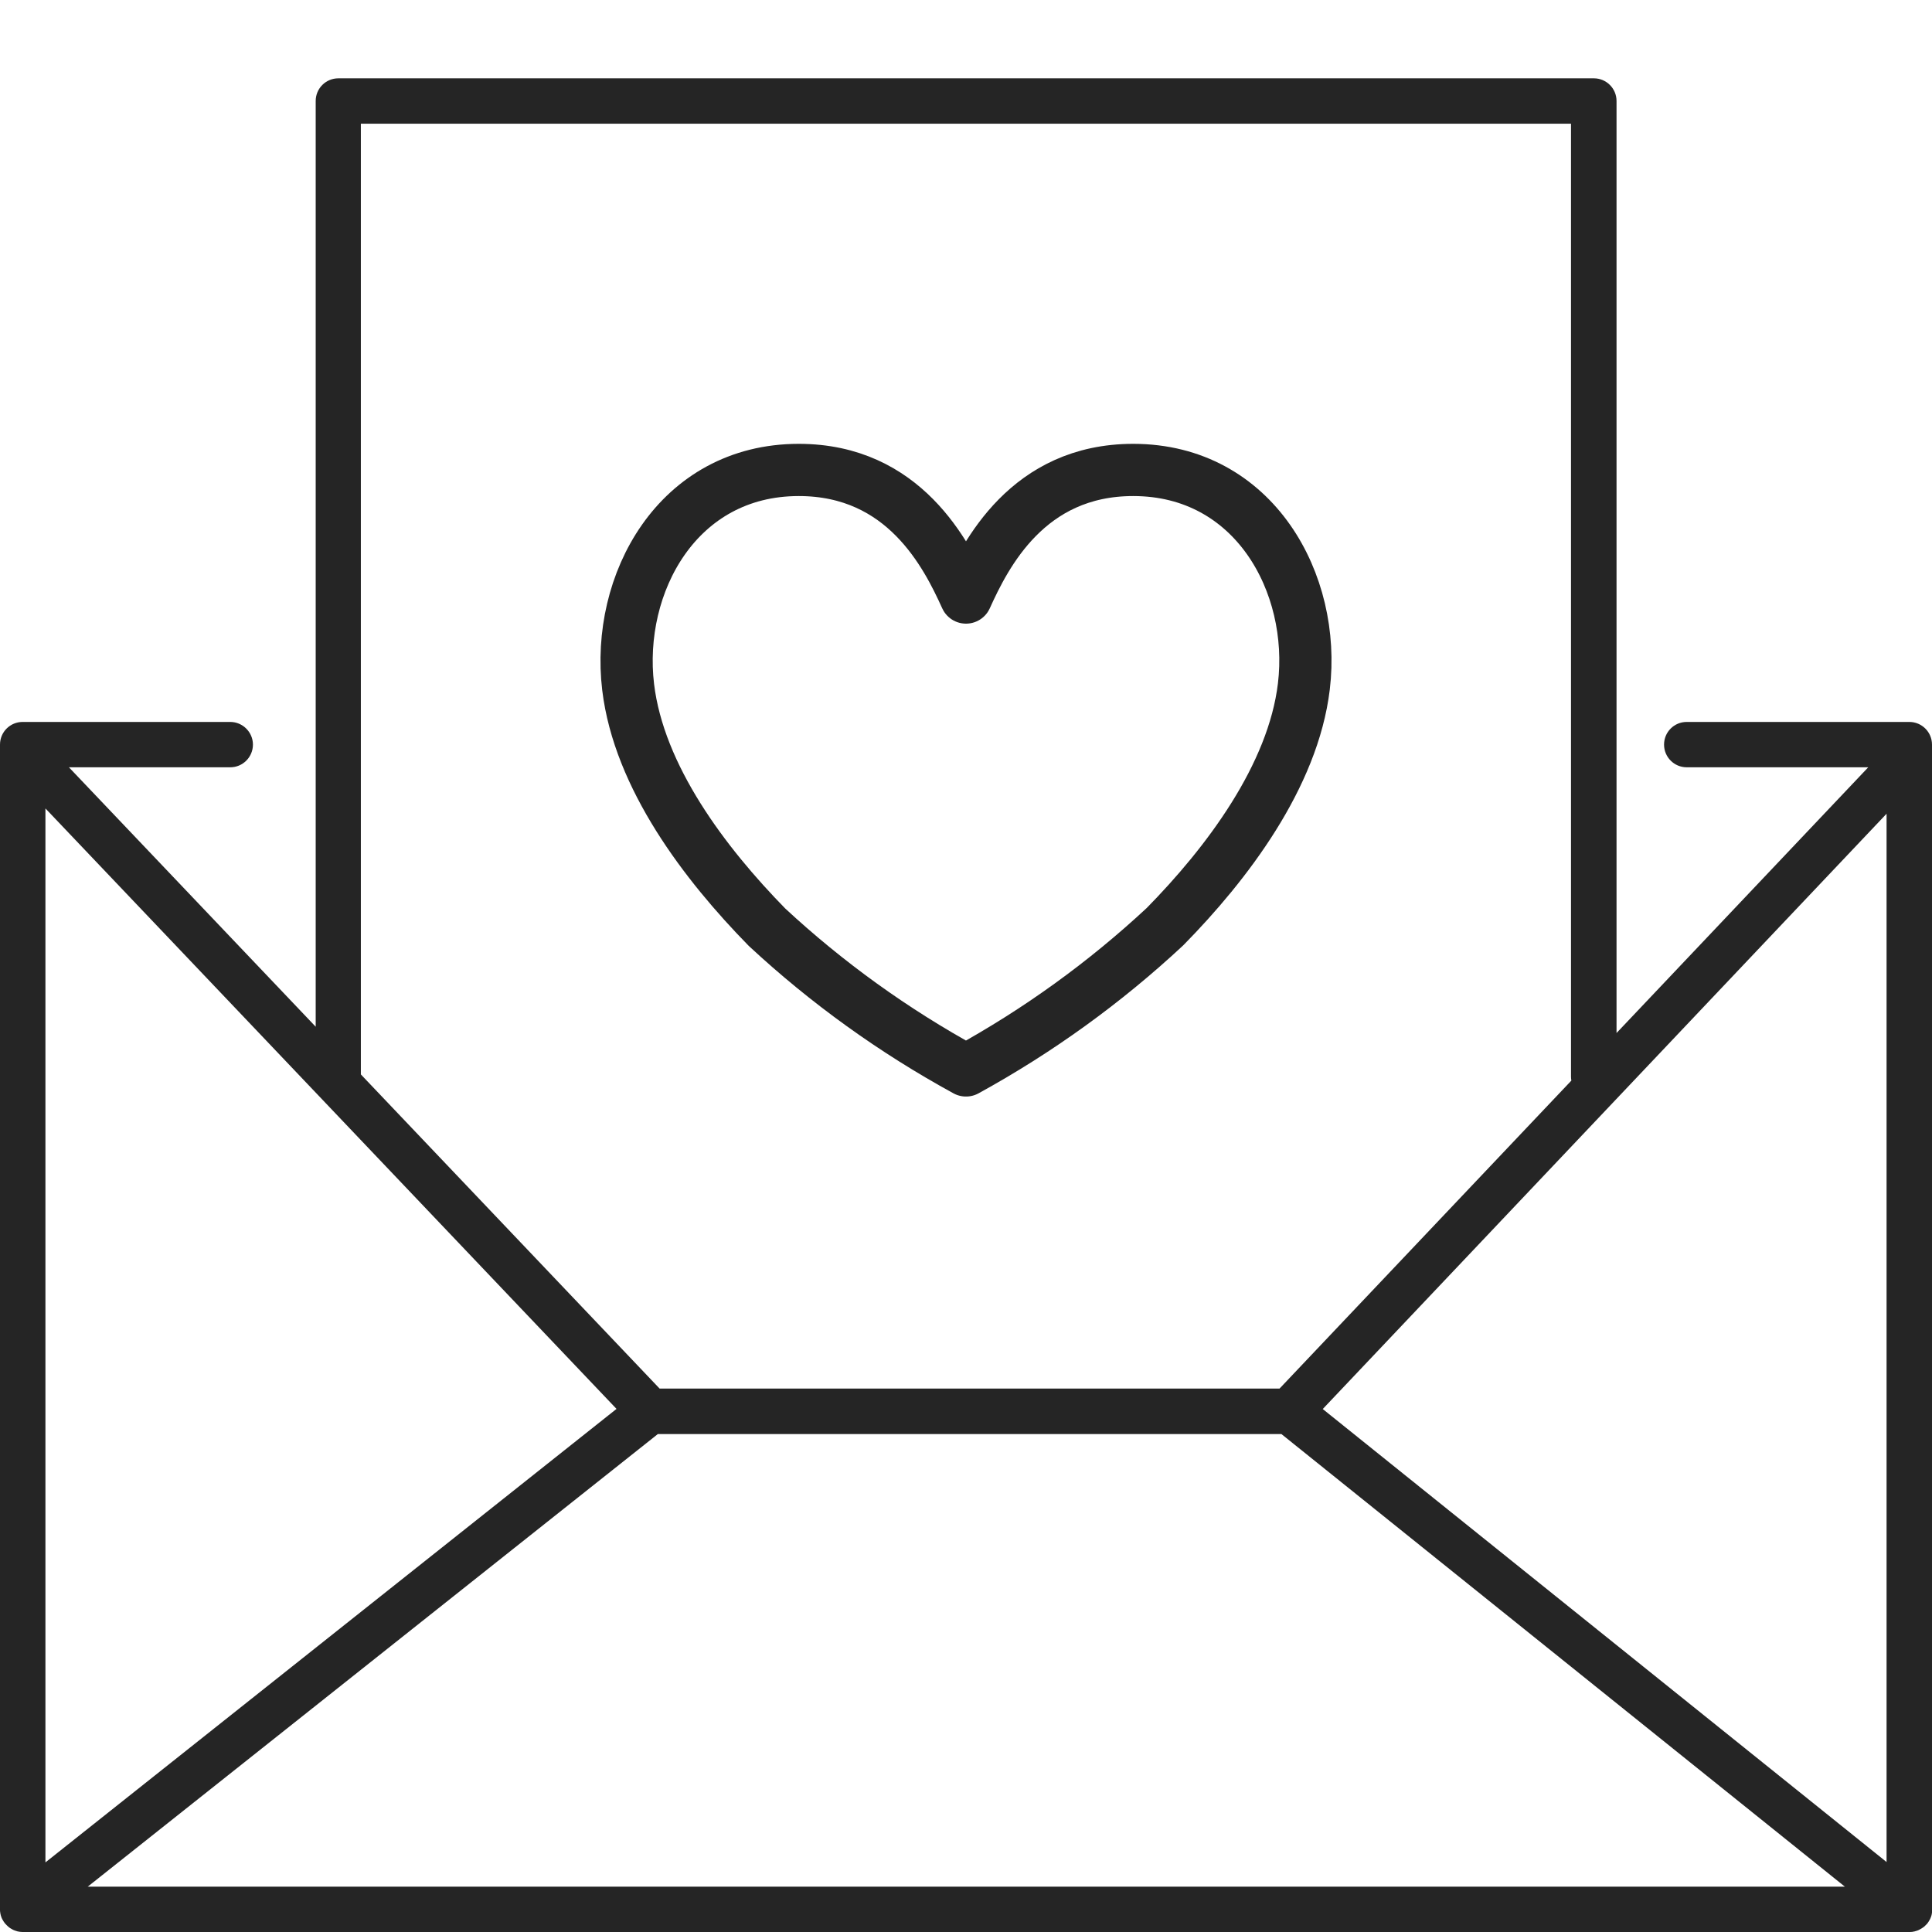
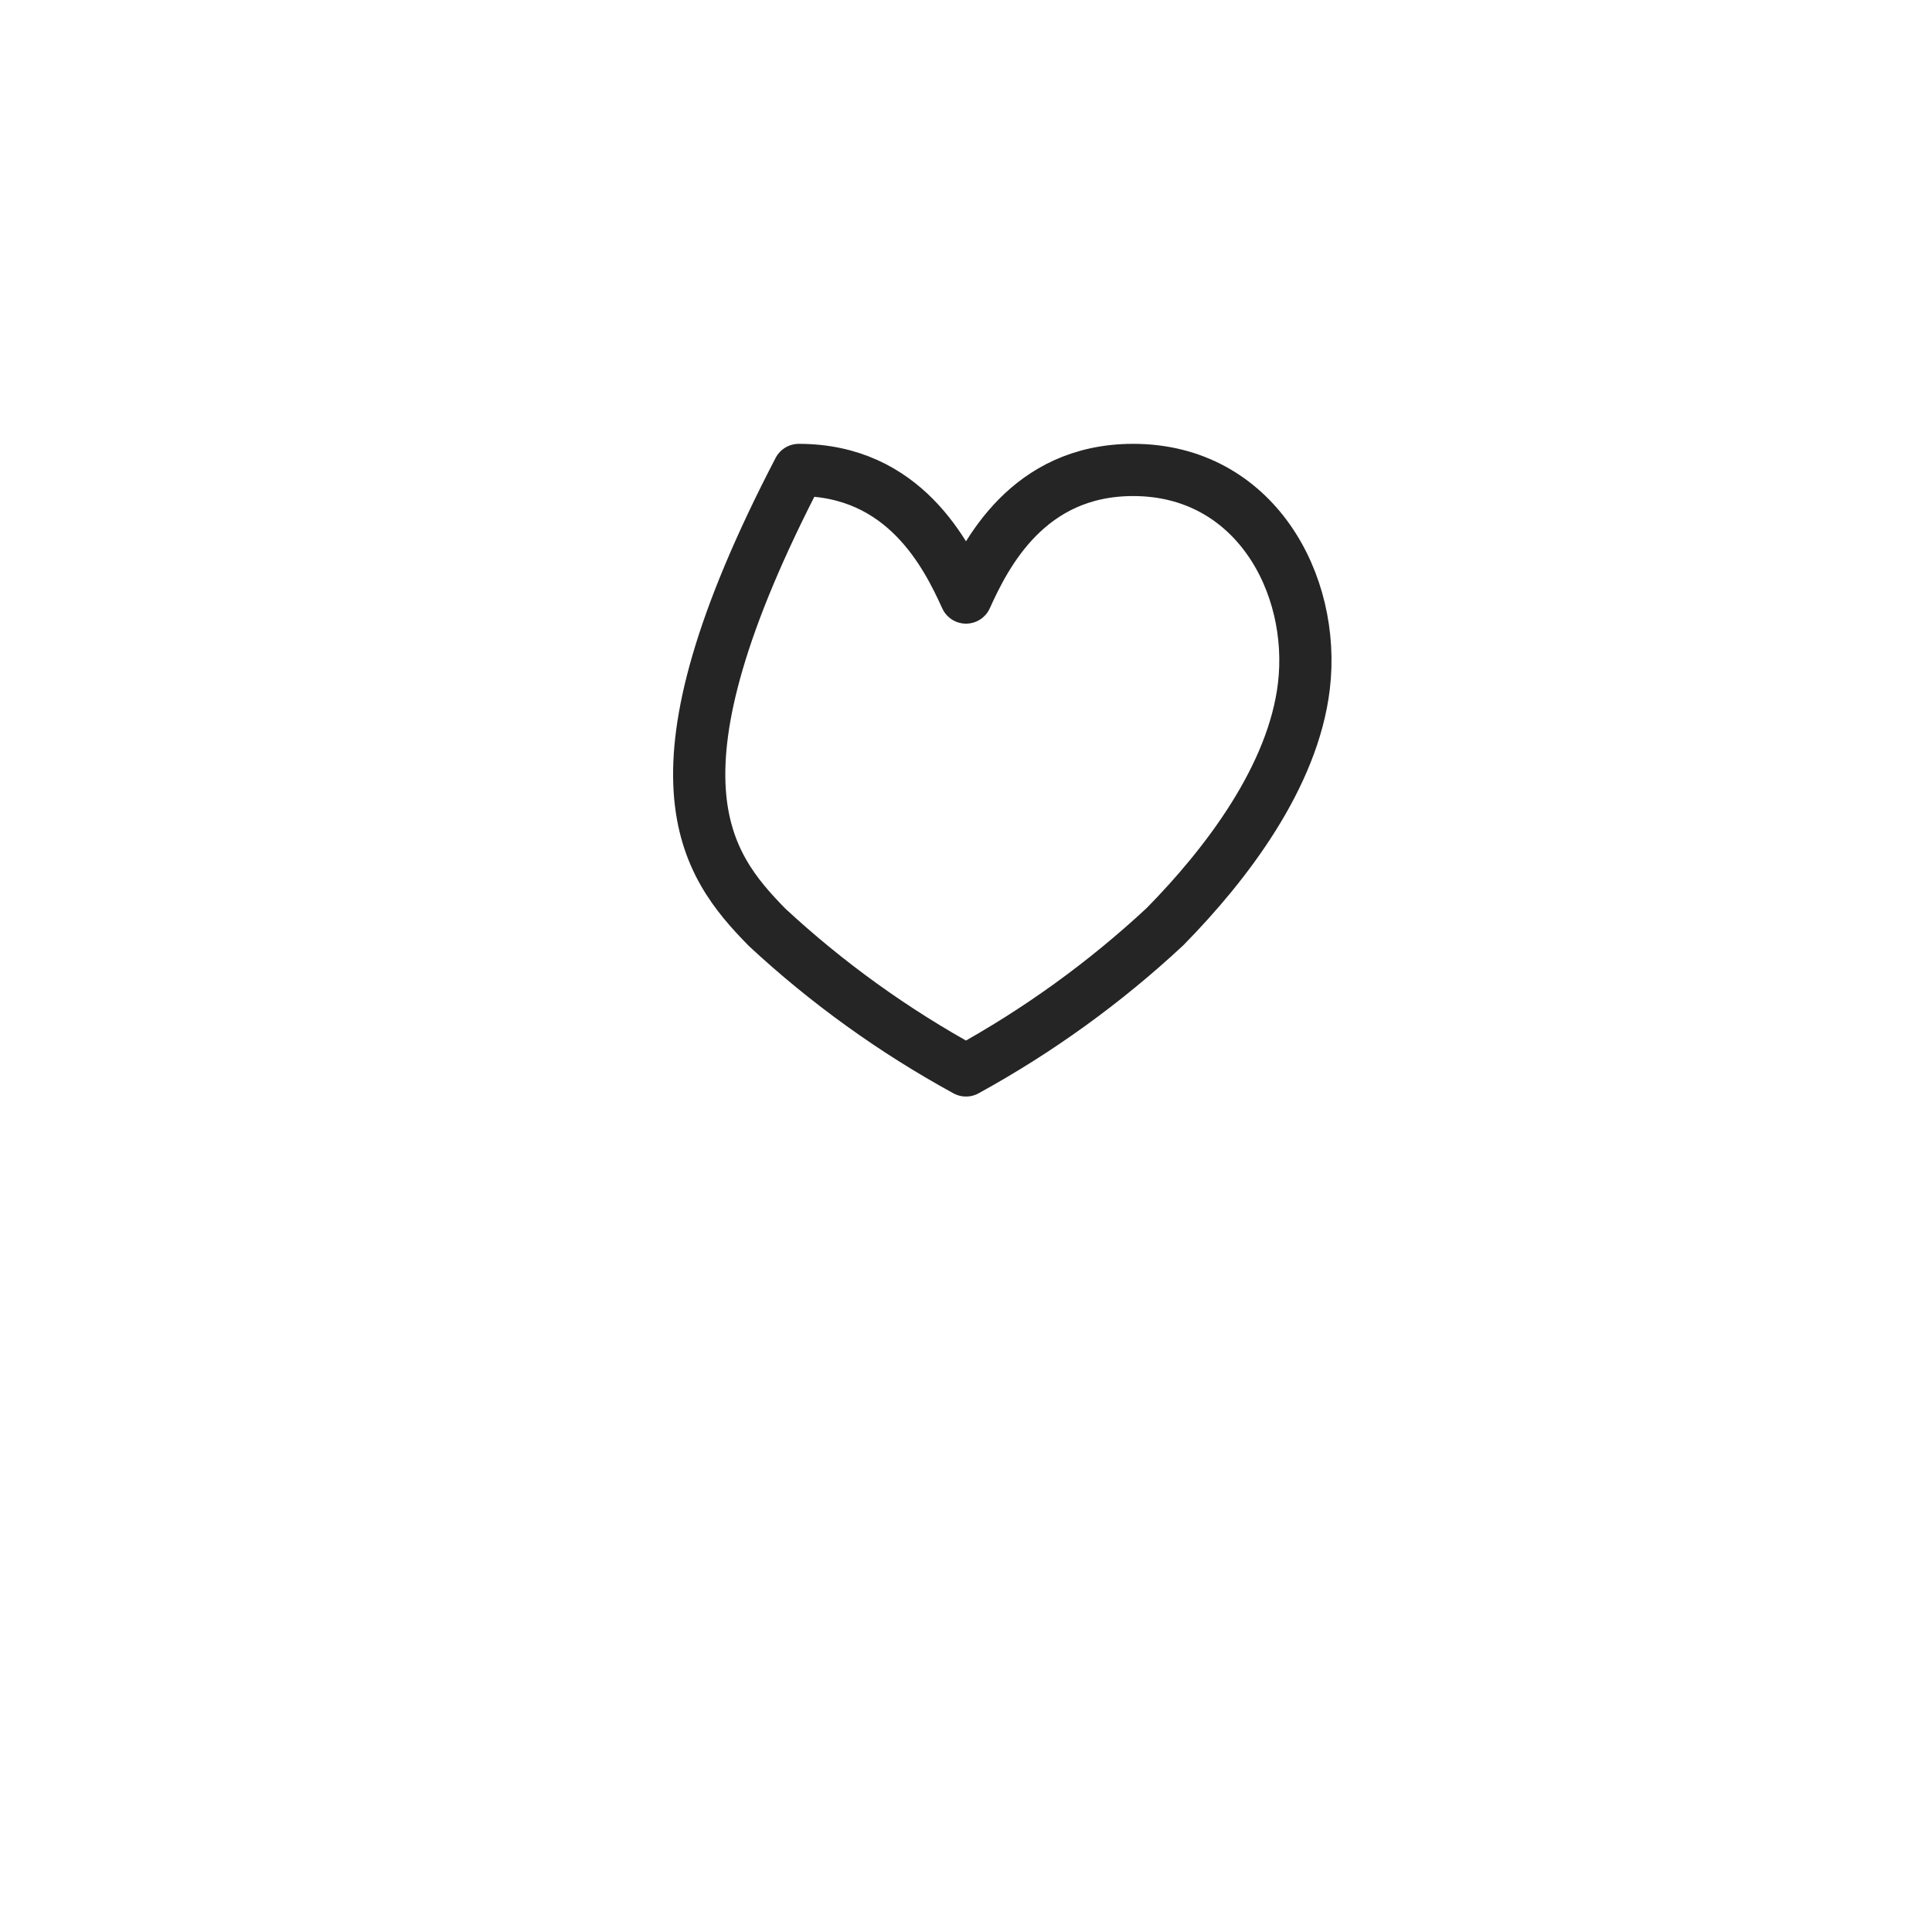
<svg xmlns="http://www.w3.org/2000/svg" width="74" height="74" viewBox="0 0 74 74" fill="none">
  <g clip-path="url(#clip0_1_11320)">
    <path d="M74 28.52C74 28.039 73.609 27.652 73.133 27.652H64.604C64.124 27.652 63.737 28.039 63.737 28.52C63.737 29.002 64.128 29.389 64.604 29.389H71.558L61.917 39.567V3.868C61.917 3.387 61.526 3 61.05 3H12.96C12.479 3 12.092 3.387 12.092 3.868V39.326L2.64 29.389H8.82C9.301 29.389 9.688 28.997 9.688 28.52C9.688 28.044 9.297 27.652 8.82 27.652H0.867C0.387 27.652 0 28.039 0 28.52V73.132C0 73.132 0 73.151 0 73.165C0 73.198 0.005 73.226 0.009 73.254C0.009 73.283 0.019 73.306 0.024 73.335C0.028 73.363 0.038 73.387 0.047 73.415C0.057 73.443 0.066 73.472 0.08 73.495C0.09 73.519 0.104 73.542 0.118 73.561C0.132 73.59 0.151 73.618 0.17 73.641C0.174 73.651 0.179 73.66 0.189 73.67C0.198 73.679 0.207 73.689 0.217 73.698C0.245 73.726 0.273 73.759 0.302 73.783C0.321 73.797 0.339 73.816 0.358 73.83C0.391 73.854 0.424 73.873 0.457 73.891C0.476 73.901 0.495 73.915 0.519 73.924C0.556 73.943 0.599 73.953 0.641 73.967C0.66 73.972 0.674 73.981 0.693 73.981C0.745 73.991 0.801 74 0.858 74C0.863 74 0.872 74 0.877 74H73.137C73.142 74 73.151 74 73.156 74C73.213 74 73.265 73.995 73.316 73.981C73.335 73.981 73.349 73.972 73.368 73.967C73.411 73.957 73.448 73.943 73.491 73.924C73.51 73.915 73.529 73.901 73.552 73.891C73.585 73.873 73.618 73.854 73.651 73.83C73.67 73.816 73.689 73.802 73.708 73.788C73.736 73.759 73.769 73.731 73.793 73.703C73.802 73.693 73.811 73.689 73.821 73.674C73.826 73.665 73.83 73.656 73.84 73.646C73.859 73.623 73.877 73.594 73.892 73.566C73.906 73.542 73.915 73.523 73.929 73.5C73.943 73.472 73.953 73.448 73.962 73.42C73.972 73.391 73.981 73.368 73.986 73.339C73.991 73.311 73.995 73.287 74 73.259C74 73.231 74.009 73.198 74.009 73.169C74.009 73.16 74.009 73.146 74.009 73.136V28.52H74ZM1.74 30.965L23.614 53.964L1.74 71.334V30.969V30.965ZM25.198 54.927H49.08L70.662 72.263H3.361L25.198 54.927ZM50.664 53.969L72.26 31.168V71.32L50.664 53.969ZM13.827 4.737H60.173V41.237C60.173 41.289 60.178 41.337 60.187 41.389L49.01 53.185H25.264L13.822 41.153V4.737H13.827Z" fill="#252525" />
  </g>
-   <path d="M43.405 18C39.364 18 37.745 21.243 37 22.887C36.255 21.243 34.636 18 30.595 18C25.95 18 23.587 22.358 24.059 26.314C24.473 29.765 27.002 33.088 29.378 35.514C31.673 37.645 34.234 39.488 37 41C39.767 39.481 42.328 37.63 44.623 35.492C46.986 33.088 49.527 29.741 49.941 26.291C50.413 22.358 48.05 18 43.405 18Z" stroke="#252525" stroke-width="2" stroke-linecap="round" stroke-linejoin="round" />
+   <path d="M43.405 18C39.364 18 37.745 21.243 37 22.887C36.255 21.243 34.636 18 30.595 18C24.473 29.765 27.002 33.088 29.378 35.514C31.673 37.645 34.234 39.488 37 41C39.767 39.481 42.328 37.63 44.623 35.492C46.986 33.088 49.527 29.741 49.941 26.291C50.413 22.358 48.05 18 43.405 18Z" stroke="#252525" stroke-width="2" stroke-linecap="round" stroke-linejoin="round" />
  <defs>
    <clipPath id="clip0_1_11320">
-       <rect width="74" height="74" fill="white" />
-     </clipPath>
+       </clipPath>
  </defs>
</svg>